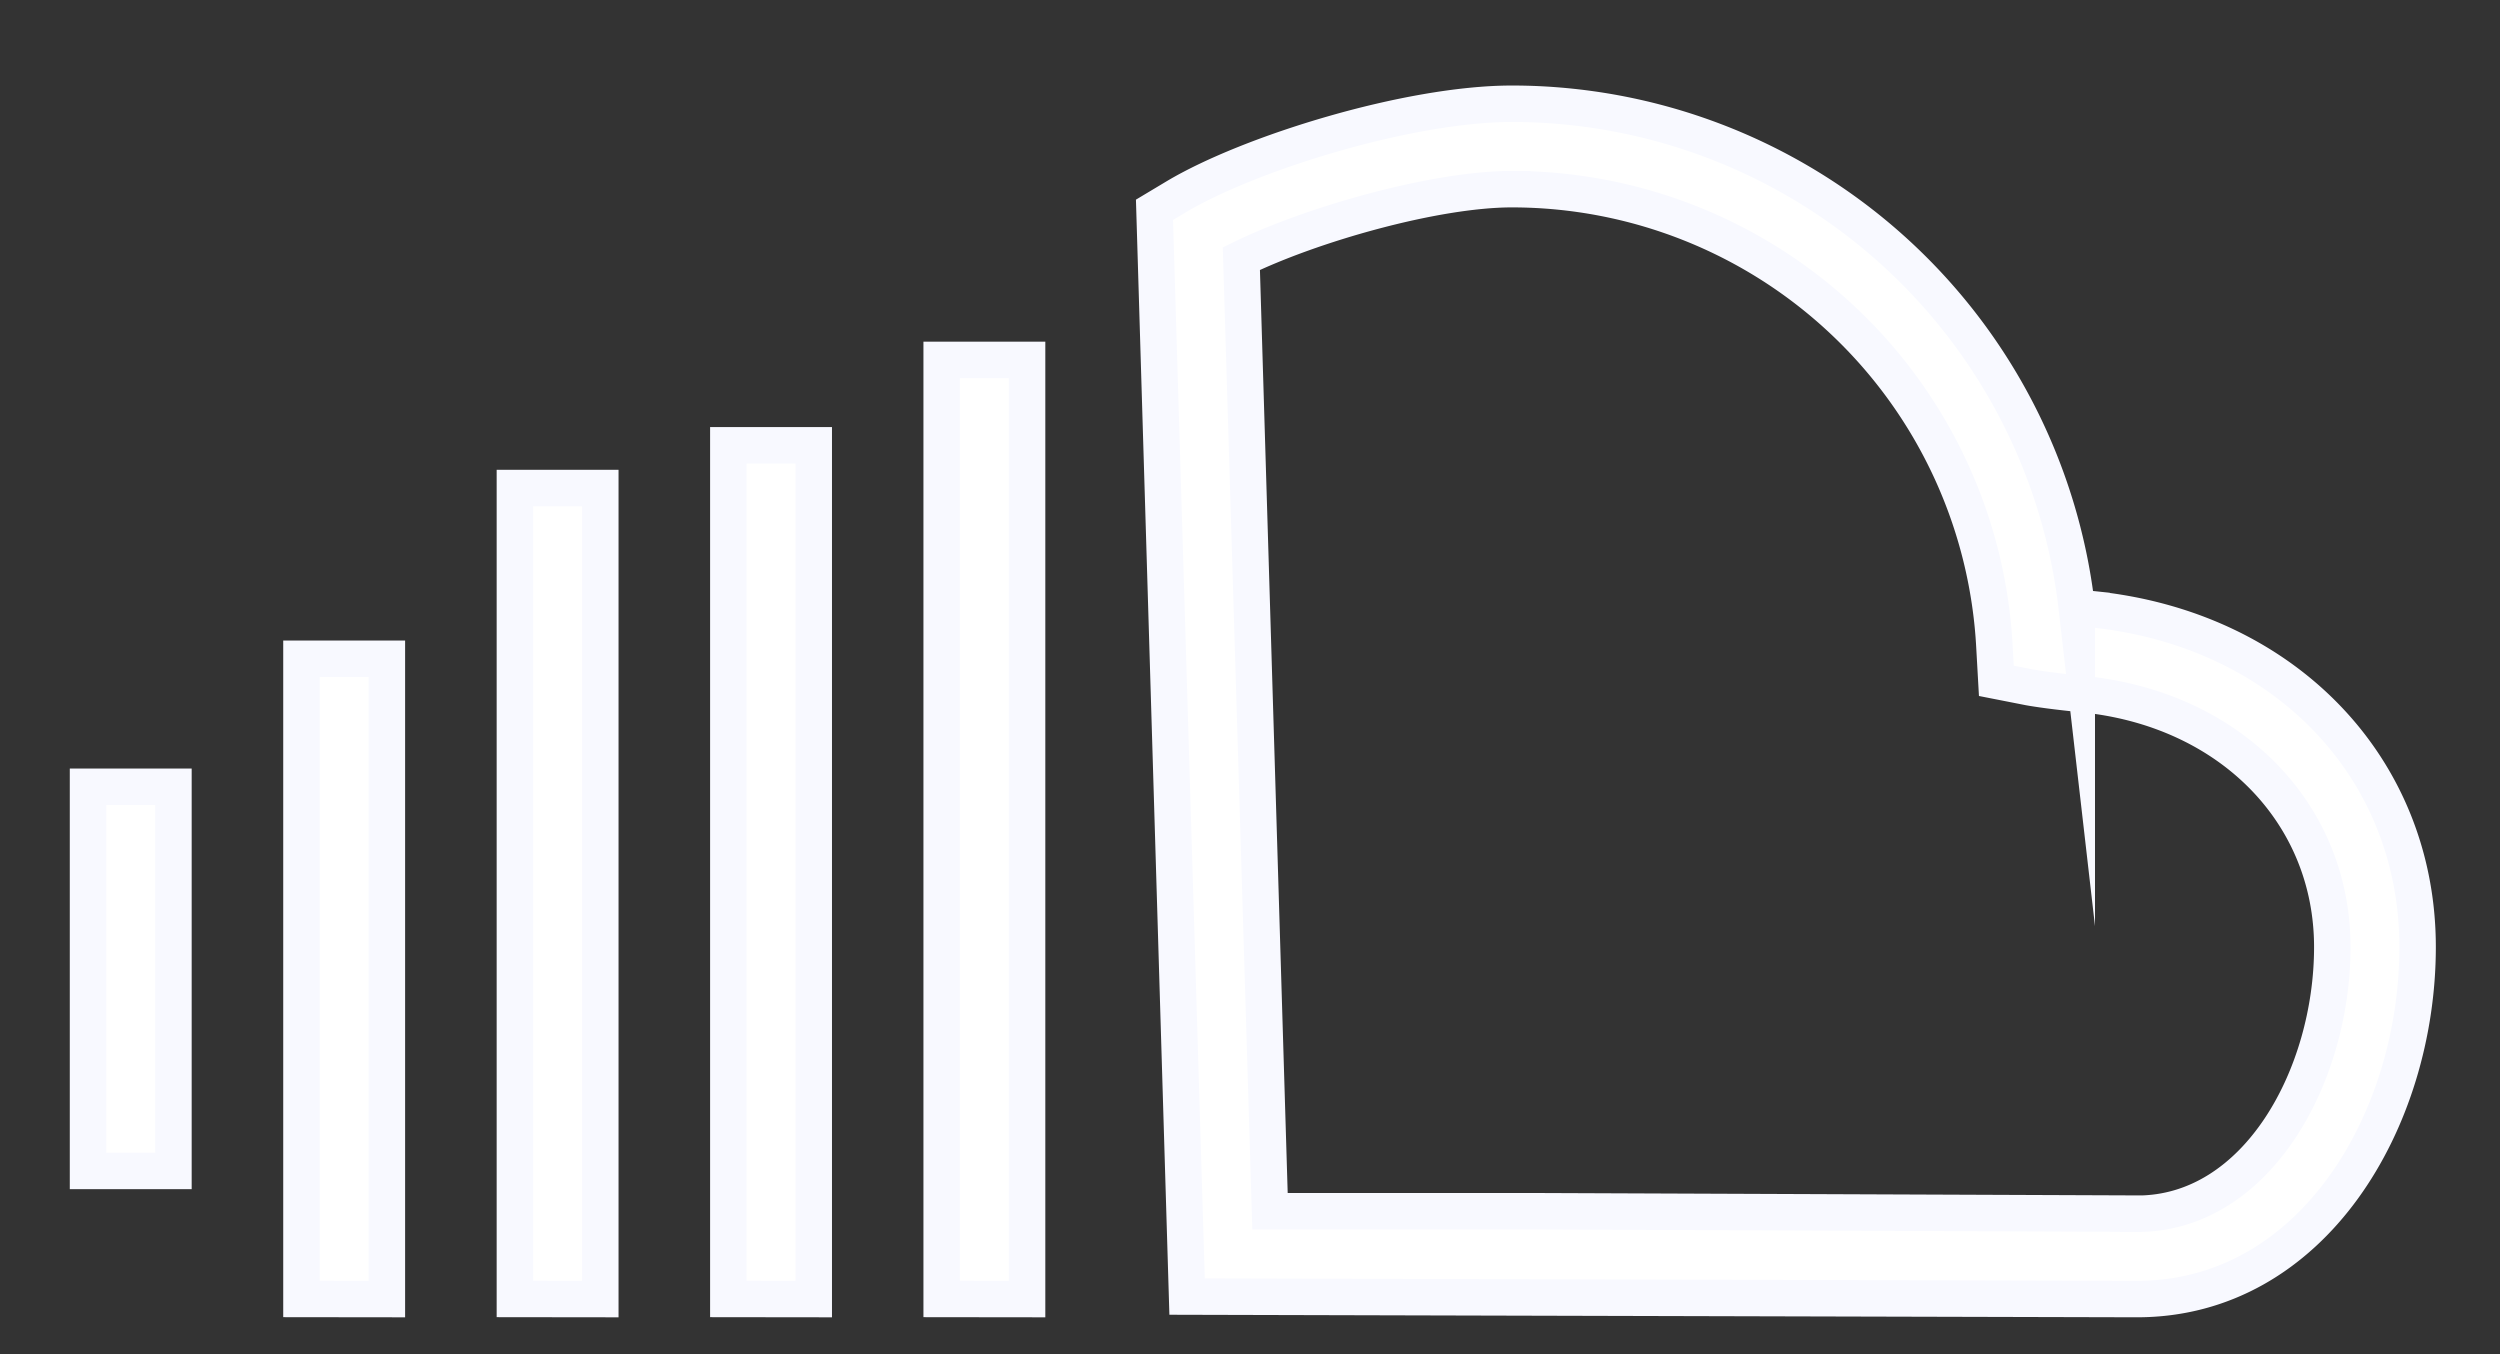
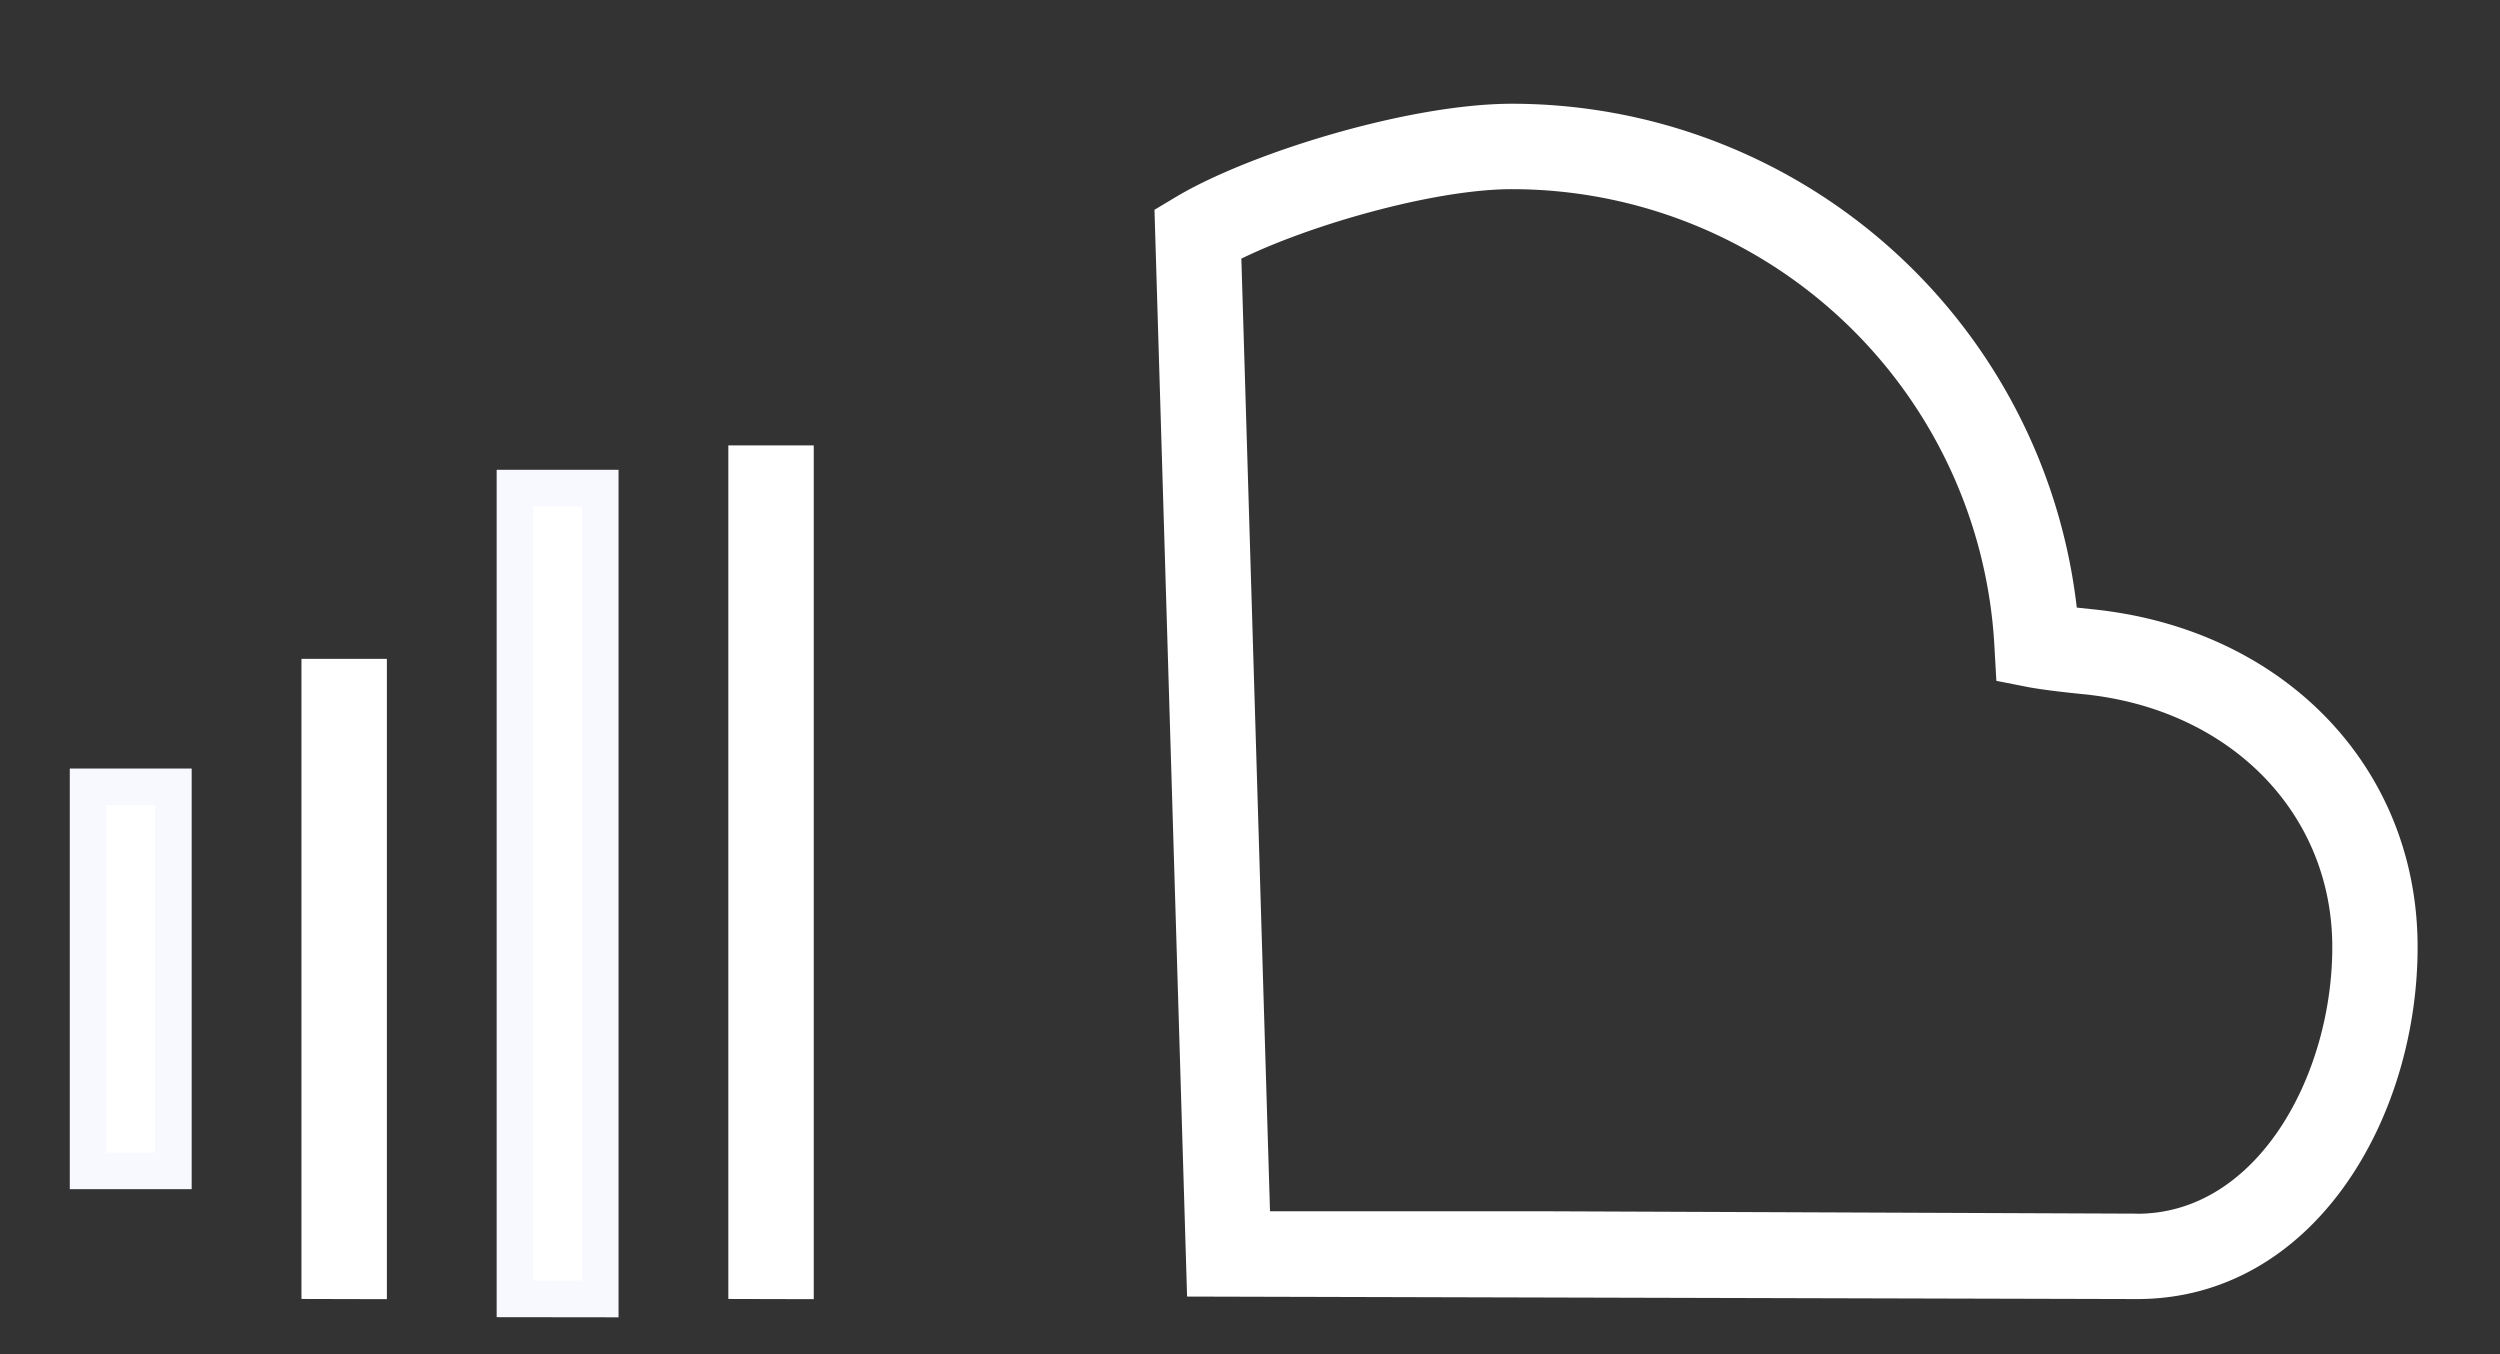
<svg xmlns="http://www.w3.org/2000/svg" width="24" height="13" viewBox="0 0 24 13">
  <rect x="0" y="0" width="24" height="13" fill="#333333" stroke="none" />
  <g>
    <g>
      <g>
        <g>
          <path fill="#fff" d="M20.516 11.651l-5.72-.023h-2.604l-.275-9.145c.664-.325 1.853-.667 2.598-.667a4.64 4.64 0 0 1 4.632 4.4l.018.32.315.062s.162.031.518.066c1.408.14 2.392 1.139 2.392 2.428 0 1.23-.718 2.56-1.874 2.56zm-.437-5.803l-.142-.015A5.46 5.46 0 0 0 14.515.996c-.988 0-2.517.472-3.225.894l-.207.124.313 10.433 9.119.024c1.686 0 2.694-1.718 2.694-3.38 0-1.726-1.287-3.059-3.13-3.243z" />
-           <path fill="none" stroke="#f8f9ff" stroke-miterlimit="50" stroke-width=".35" d="M20.516 11.651l-5.72-.023h-2.604l-.275-9.145c.664-.325 1.853-.667 2.598-.667a4.64 4.64 0 0 1 4.632 4.4l.018.32.315.062s.162.031.518.066c1.408.14 2.392 1.139 2.392 2.428 0 1.23-.718 2.56-1.874 2.56zm-.437-5.803l-.142-.015A5.46 5.46 0 0 0 14.515.996c-.988 0-2.517.472-3.225.894l-.207.124.313 10.433 9.119.024c1.686 0 2.694-1.718 2.694-3.38 0-1.726-1.287-3.059-3.13-3.243z" />
        </g>
        <g>
-           <path fill="#fff" d="M9.04 12.47V3.456h.82v9.016z" />
-           <path fill="none" stroke="#f8f9ff" stroke-miterlimit="50" stroke-width=".35" d="M9.04 12.47v0-9.015 0h.82v9.016z" />
-         </g>
+           </g>
        <g>
          <path fill="#fff" d="M6.992 12.47V4.276h.82v8.196z" />
-           <path fill="none" stroke="#f8f9ff" stroke-miterlimit="50" stroke-width=".35" d="M6.992 12.47v0-8.195 0h.82v8.196z" />
        </g>
        <g>
          <path fill="#fff" d="M4.943 12.47V4.686h.82v7.786z" />
          <path fill="none" stroke="#f8f9ff" stroke-miterlimit="50" stroke-width=".35" d="M4.943 12.47v0-7.785 0h.82v7.786z" />
        </g>
        <g>
          <path fill="#fff" d="M2.894 12.47V6.325h.82v6.147z" />
-           <path fill="none" stroke="#f8f9ff" stroke-miterlimit="50" stroke-width=".35" d="M2.894 12.47v0-6.146 0h.82v6.147z" />
        </g>
        <g>
          <path fill="#fff" d="M.845 11.241V7.553h.82v3.688z" />
          <path fill="none" stroke="#f8f9ff" stroke-miterlimit="50" stroke-width=".35" d="M.845 11.241v0-3.688 0h.82v3.688z" />
        </g>
      </g>
    </g>
  </g>
</svg>